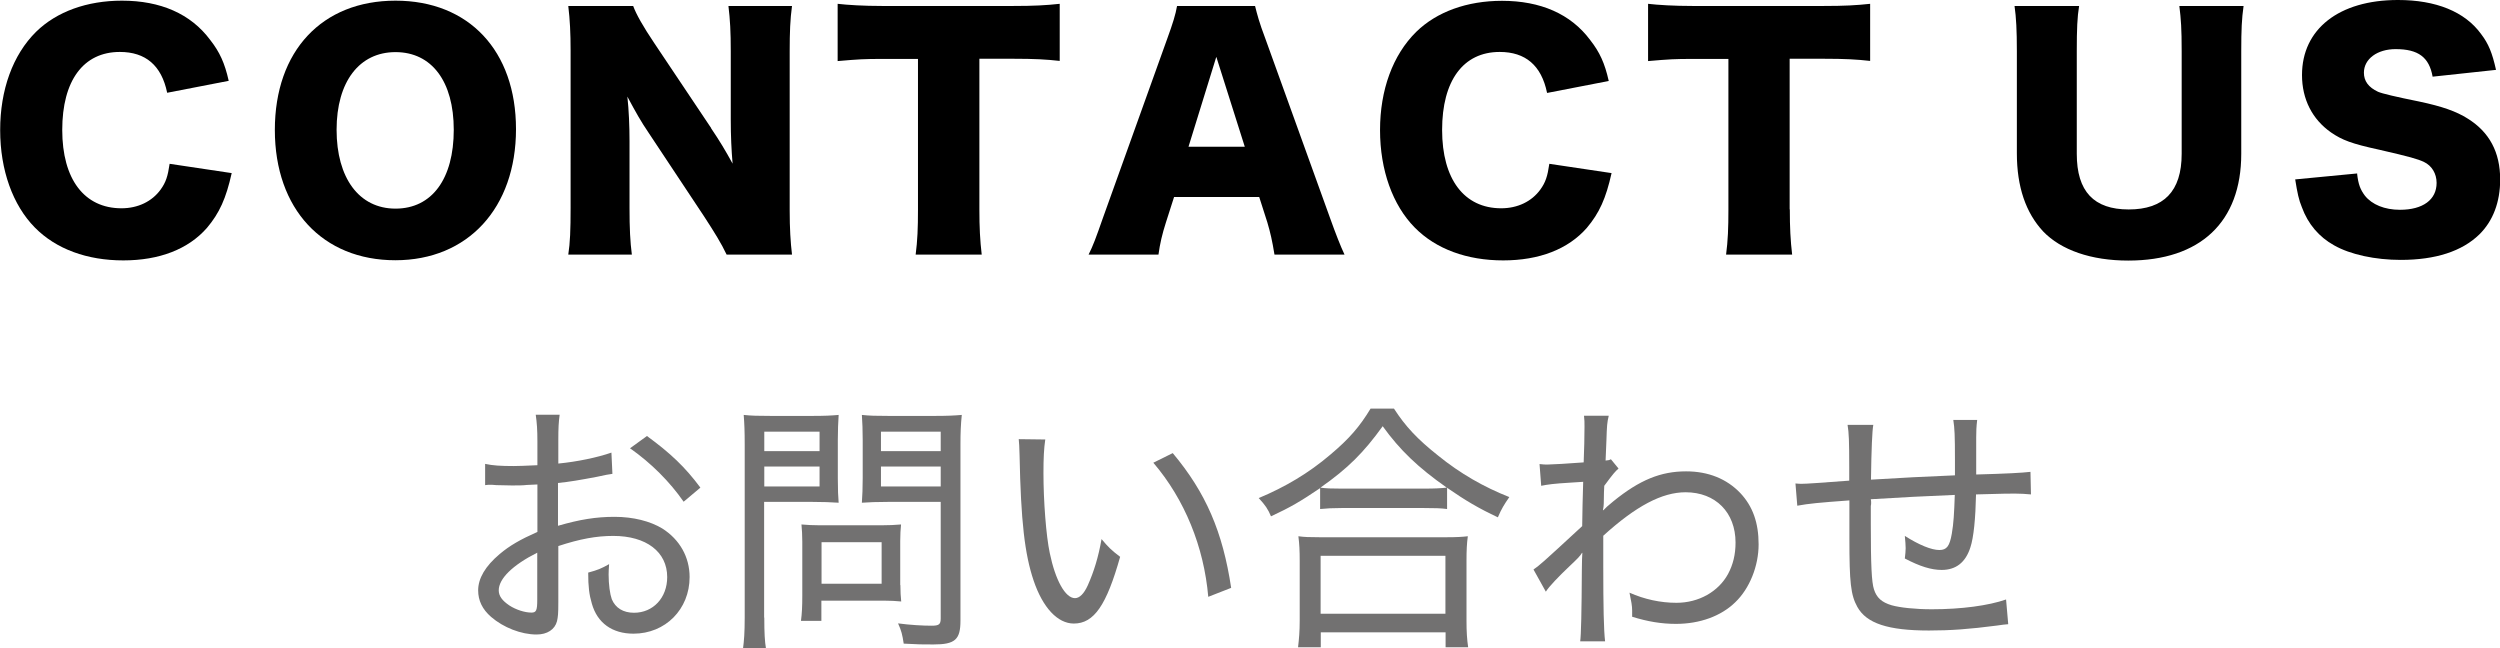
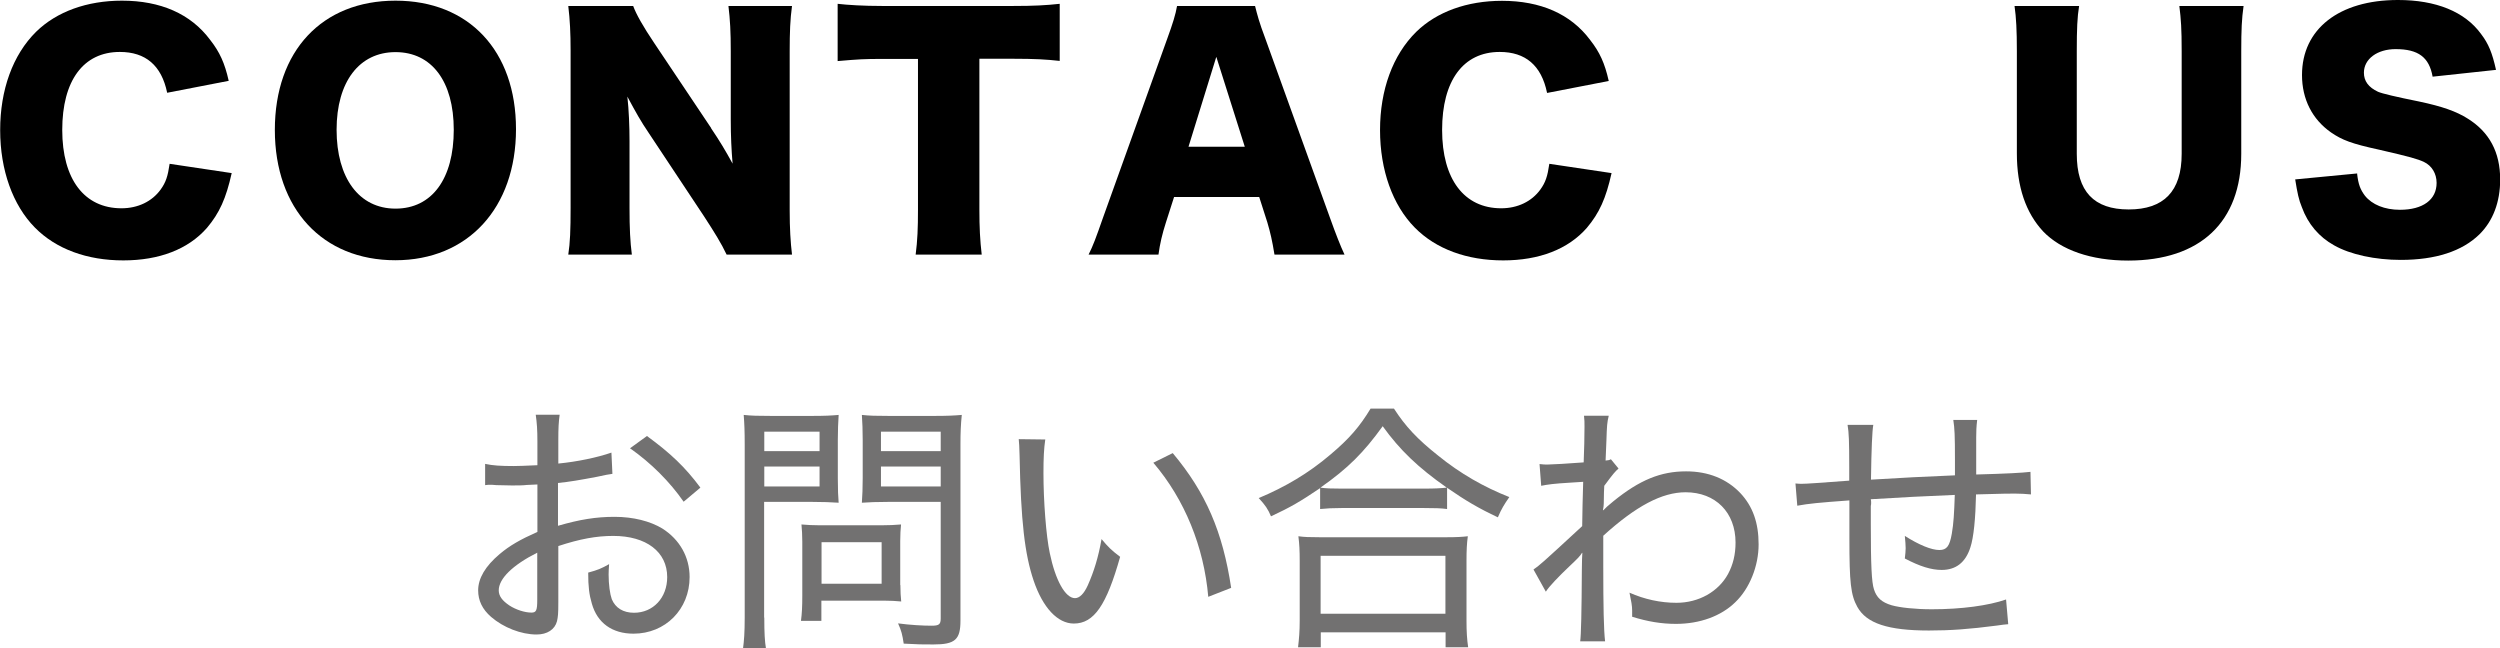
<svg xmlns="http://www.w3.org/2000/svg" id="_レイヤー_2" viewBox="0 0 150.63 39.06">
  <g id="_文字">
    <path d="m36.9,28.55c-.3.05-.37.05-.94.18-1.01.19-1.63.3-2.34.37v2.58c1.31-.38,2.29-.54,3.41-.54s2.14.26,2.87.7c1.06.67,1.65,1.73,1.65,2.93,0,1.94-1.46,3.41-3.38,3.41-1.28,0-2.18-.64-2.51-1.81-.16-.54-.22-1.02-.22-1.87.59-.16.78-.24,1.26-.51-.02.3-.03.43-.03.62,0,.61.08,1.18.19,1.49.22.53.69.82,1.34.82,1.15,0,2-.9,2-2.15,0-1.52-1.26-2.48-3.25-2.48-1.02,0-2,.18-3.31.61v3.38c0,.72-.02.88-.08,1.15-.13.5-.59.8-1.23.8-.93,0-2-.42-2.74-1.06-.53-.46-.78-.99-.78-1.6,0-.72.43-1.46,1.3-2.19.59-.5,1.25-.88,2.27-1.33v-2.86q-.13,0-.64.03c-.26.03-.53.03-.9.03-.22,0-.67-.02-.94-.02-.18-.02-.3-.02-.37-.02s-.18,0-.3.02v-1.28c.46.1.93.13,1.73.13q.37,0,1.42-.05v-1.42c0-.72-.03-1.12-.1-1.62h1.44c-.06.46-.08.78-.08,1.55v1.39c1.14-.11,2.37-.37,3.2-.66l.06,1.28Zm-4.53,4.75c-1.49.75-2.32,1.57-2.32,2.27,0,.34.21.62.64.91.4.26.93.43,1.33.43.29,0,.35-.13.35-.77v-2.85Zm8.82-3.07c-.83-1.2-1.97-2.34-3.23-3.22l1.02-.74c1.42,1.04,2.29,1.86,3.22,3.11l-1.01.85Z" style="fill:#727171; stroke-width:0px;" />
    <path d="m46.05,37.22c0,.91.03,1.44.1,1.84h-1.38c.06-.45.1-.94.1-1.86v-10.42c0-.8-.02-1.26-.06-1.78.46.05.86.06,1.66.06h2.43c.8,0,1.18-.02,1.63-.06-.03.5-.05.9-.05,1.52v2.3c0,.67.02,1.14.05,1.47-.43-.03-.98-.05-1.59-.05h-2.9v6.96Zm0-10.04h3.33v-1.17h-3.33v1.17Zm0,2.13h3.33v-1.2h-3.33v1.2Zm8.2,5.94c0,.4.02.7.05.99-.34-.03-.62-.05-1.06-.05h-3.75v1.22h-1.23c.06-.45.08-.88.08-1.52v-3.25c0-.38-.02-.72-.05-1.04.34.03.69.05,1.12.05h3.68c.48,0,.85-.02,1.2-.05-.03.3-.05.61-.05,1.01v2.64Zm-4.75-.08h3.62v-2.5h-3.62v2.5Zm8.37,2.22c0,1.15-.32,1.44-1.63,1.44-.69,0-.91,0-1.79-.05-.08-.54-.14-.78-.34-1.22.75.1,1.5.14,2.03.14.43,0,.54-.08.54-.43v-7.03h-3.17c-.66,0-1.17.02-1.58.05.03-.51.05-.83.05-1.47v-2.3c0-.61-.02-1.07-.05-1.52.46.05.83.06,1.63.06h2.71c.82,0,1.2-.02,1.68-.06-.06.58-.08,1.07-.08,1.78v10.61Zm-4.79-10.21h3.6v-1.17h-3.6v1.17Zm0,2.13h3.6v-1.2h-3.6v1.2Z" style="fill:#727171; stroke-width:0px;" />
    <path d="m62.98,26.48c-.08.53-.11,1.12-.11,2.02,0,1.68.16,3.79.38,4.82.34,1.65.94,2.72,1.52,2.72.27,0,.54-.26.77-.77.37-.83.64-1.7.83-2.79.4.48.58.66,1.12,1.07-.82,2.91-1.57,4.02-2.79,4.02-.98,0-1.87-.96-2.42-2.58-.54-1.6-.77-3.57-.85-7.57-.02-.59-.02-.66-.05-.96l1.58.02Zm7.68.82c2,2.39,3.01,4.74,3.52,8.12l-1.38.54c-.26-3.01-1.42-5.87-3.31-8.08l1.17-.58Z" style="fill:#727171; stroke-width:0px;" />
    <path d="m79.54,29.41c-1.18.8-1.78,1.15-2.96,1.7-.18-.43-.34-.67-.74-1.1,1.58-.66,3.01-1.5,4.32-2.62,1.14-.96,1.76-1.68,2.42-2.77h1.41c.69,1.07,1.41,1.84,2.66,2.83,1.34,1.09,2.77,1.9,4.29,2.5-.3.43-.48.72-.69,1.22-1.15-.54-1.95-1.01-3.06-1.78v1.28c-.35-.05-.77-.06-1.38-.06h-4.99c-.5,0-.91.02-1.28.06v-1.25Zm-1.33,9.59c.06-.51.1-.96.1-1.6v-3.6c0-.61-.02-1.04-.08-1.49.34.05.69.06,1.28.06h7.65c.59,0,.95-.02,1.28-.06-.06.43-.08.85-.08,1.49v3.6c0,.66.03,1.12.1,1.6h-1.36v-.9h-7.52v.9h-1.36Zm7.6-9.56c.62,0,1.02-.02,1.36-.06-1.74-1.22-2.83-2.27-3.86-3.7-1.14,1.58-2.08,2.53-3.75,3.7.3.05.7.06,1.26.06h4.98Zm-6.24,7.54h7.52v-3.49h-7.52v3.49Z" style="fill:#727171; stroke-width:0px;" />
    <path d="m92.4,34.31c.35-.24.43-.3,2.93-2.61.02-1.23.02-1.33.06-2.67q-.26.02-.77.05c-1.01.06-1.36.11-1.76.19l-.1-1.31c.24.03.34.03.48.03.26,0,1.25-.06,2.18-.13.03-.91.05-1.39.05-2.14,0-.29,0-.4-.03-.67h1.49c-.1.42-.11.59-.14,1.5l-.05,1.2c.18-.02.21-.02.32-.08l.46.56c-.21.19-.29.27-.86,1.04q-.02.26-.03,1.07c0,.11-.02.26-.05.4h.03c.13-.14.26-.26.59-.53,1.6-1.3,2.87-1.81,4.39-1.81,1.34,0,2.45.45,3.27,1.31.75.8,1.1,1.79,1.1,3.09s-.54,2.66-1.41,3.49c-.85.83-2.13,1.3-3.57,1.3-.88,0-1.71-.14-2.64-.43v-.38c0-.27-.05-.54-.16-1.07.9.4,1.87.61,2.83.61,1.34,0,2.53-.67,3.11-1.74.3-.56.45-1.17.45-1.89,0-1.81-1.2-3.03-3.01-3.03-1.42,0-2.99.83-4.96,2.62v1.78c0,2.51.03,3.92.11,4.58h-1.5q.08-.53.1-4.31c0-.62.02-.78.03-1.02h-.02c-.13.21-.26.34-.8.85-.59.56-1.19,1.18-1.38,1.49l-.74-1.33Z" style="fill:#727171; stroke-width:0px;" />
    <path d="m112.87,25.6q-.1.53-.14,3.3,2.55-.16,5.06-.26v-.94c0-1.46-.02-1.89-.1-2.4h1.44c-.05.4-.06.7-.06,1.07v2.22c1.84-.05,2.75-.1,3.27-.16l.03,1.36c-.4-.03-.56-.05-.96-.05-.3,0-.7,0-2.35.05-.03,1.44-.14,2.59-.34,3.19-.29.91-.87,1.36-1.73,1.36-.62,0-1.31-.21-2.22-.69.03-.29.05-.42.05-.62,0-.22-.02-.38-.05-.74.85.54,1.6.85,2.08.85.45,0,.62-.24.75-.98.11-.64.14-1.2.18-2.34q-2.5.1-5.06.26c.02.1.02.16.02.22,0,.03,0,.11-.02.19v1.1c0,2.47.05,3.49.19,3.92.16.5.46.78,1.07.96.5.14,1.41.24,2.42.24,1.78,0,3.41-.22,4.47-.59l.13,1.49c-.24.02-.34.03-.67.08-1.68.22-2.82.3-4.11.3-2.46,0-3.76-.43-4.31-1.42-.4-.72-.48-1.47-.48-4.13v-2.29c-1.89.14-2.42.19-3.14.32l-.11-1.34c.18.02.3.02.38.02.3,0,.96-.05,2.86-.19v-.77c0-1.63-.02-2.11-.1-2.59h1.55Z" style="fill:#727171; stroke-width:0px;" />
    <path d="m10.07,5.58c-.34-1.64-1.3-2.45-2.85-2.45-2.2,0-3.47,1.73-3.47,4.7s1.33,4.72,3.57,4.72c.99,0,1.84-.41,2.36-1.13.31-.43.43-.79.54-1.55l3.74.56c-.34,1.53-.74,2.41-1.49,3.3-1.12,1.28-2.86,1.96-5.04,1.96s-4.05-.68-5.33-1.98c-1.33-1.35-2.09-3.46-2.09-5.87S.76,3.31,2.18,1.91C3.42.7,5.24.04,7.35.04c2.32,0,4.14.79,5.31,2.36.58.74.88,1.4,1.12,2.47l-3.71.72Z" style="stroke-width:0px;" />
    <path d="m31.09,7.78c0,4.75-2.9,7.9-7.27,7.9s-7.26-3.08-7.26-7.85S19.41.04,23.83.04s7.26,3.02,7.26,7.74Zm-3.75.04c0-2.92-1.33-4.68-3.51-4.68s-3.55,1.78-3.55,4.68,1.35,4.75,3.55,4.75,3.51-1.8,3.51-4.75Z" style="stroke-width:0px;" />
    <path d="m42.84,7.72c.52.77.87,1.35,1.3,2.14-.07-.83-.11-1.66-.11-2.66V3.1c0-1.19-.04-1.91-.14-2.74h3.83c-.11.81-.14,1.57-.14,2.74v9.56c0,1.1.05,1.93.14,2.68h-3.94c-.32-.68-.74-1.35-1.35-2.29l-3.33-5.02c-.49-.72-.79-1.26-1.3-2.21.09.81.13,1.8.13,2.68v4.03c0,1.24.04,2.03.14,2.81h-3.83c.11-.7.14-1.49.14-2.83V3.04c0-1.04-.04-1.85-.14-2.68h3.91c.18.49.58,1.21,1.28,2.25l3.42,5.11Z" style="stroke-width:0px;" />
    <path d="m59.01,12.62c0,1.08.04,1.87.14,2.72h-3.98c.11-.85.14-1.58.14-2.72V3.55h-2.12c-1.13,0-1.44.02-2.72.13V.23c.59.07,1.58.13,2.68.13h7.89c1.26,0,1.98-.04,2.81-.13v3.44c-.81-.09-1.51-.13-2.81-.13h-2.03v9.07Z" style="stroke-width:0px;" />
    <path d="m76.79,15.34c-.14-.86-.25-1.33-.43-1.94l-.49-1.53h-5.13l-.49,1.53c-.23.72-.36,1.28-.45,1.94h-4.21c.27-.54.43-.97.86-2.2l3.89-10.84c.32-.88.49-1.42.58-1.94h4.7c.13.52.25.99.61,1.94l3.91,10.84c.34.95.63,1.69.87,2.2h-4.21Zm-3.51-11.9l-1.67,5.4h3.39l-1.71-5.4Z" style="stroke-width:0px;" />
    <path d="m93.21,5.58c-.34-1.64-1.3-2.45-2.85-2.45-2.2,0-3.47,1.73-3.47,4.7s1.33,4.72,3.56,4.72c.99,0,1.84-.41,2.36-1.13.31-.43.43-.79.54-1.55l3.75.56c-.34,1.53-.74,2.41-1.49,3.3-1.12,1.28-2.86,1.96-5.04,1.96s-4.05-.68-5.33-1.98c-1.33-1.35-2.09-3.46-2.09-5.87s.76-4.52,2.18-5.92c1.24-1.21,3.06-1.87,5.17-1.87,2.32,0,4.14.79,5.31,2.36.58.74.88,1.4,1.12,2.47l-3.71.72Z" style="stroke-width:0px;" />
-     <path d="m107.84,12.62c0,1.08.04,1.87.14,2.72h-3.98c.11-.85.14-1.58.14-2.72V3.55h-2.12c-1.13,0-1.44.02-2.72.13V.23c.59.07,1.58.13,2.68.13h7.89c1.26,0,1.98-.04,2.81-.13v3.44c-.81-.09-1.51-.13-2.81-.13h-2.04v9.07Z" style="stroke-width:0px;" />
    <path d="m135.18.36c-.11.77-.14,1.42-.14,2.72v6.19c0,4.11-2.47,6.43-6.81,6.43-2.23,0-4.05-.63-5.13-1.76-1.04-1.12-1.58-2.68-1.58-4.7V3.08c0-1.24-.04-2.03-.14-2.72h3.89c-.11.67-.14,1.39-.14,2.72v6.19c0,2.27,1.03,3.35,3.13,3.35s3.19-1.08,3.19-3.35V3.08c0-1.35-.04-1.91-.14-2.72h3.89Z" style="stroke-width:0px;" />
    <path d="m142.02,10.46c.07.65.2.97.47,1.33.43.54,1.19.85,2.11.85,1.39,0,2.21-.61,2.21-1.62,0-.56-.29-1.04-.76-1.26-.38-.18-.83-.31-2.7-.74-1.66-.36-2.23-.58-2.9-1.04-1.13-.79-1.75-2-1.75-3.46,0-2.77,2.23-4.52,5.78-4.52,2.29,0,4.03.7,5.01,2.05.45.59.67,1.13.9,2.16l-3.82.41c-.21-1.17-.86-1.66-2.23-1.66-1.1,0-1.91.59-1.91,1.42,0,.5.27.88.85,1.15q.36.16,2.49.59c1.37.29,2.23.59,2.92,1.03,1.3.81,1.95,2.02,1.95,3.67,0,1.35-.43,2.5-1.26,3.31-1.04,1.01-2.63,1.53-4.73,1.53-1.53,0-3.04-.32-4.02-.88-.9-.5-1.57-1.28-1.94-2.3-.18-.43-.27-.85-.4-1.67l3.75-.36Z" style="stroke-width:0px;" />
  </g>
</svg>